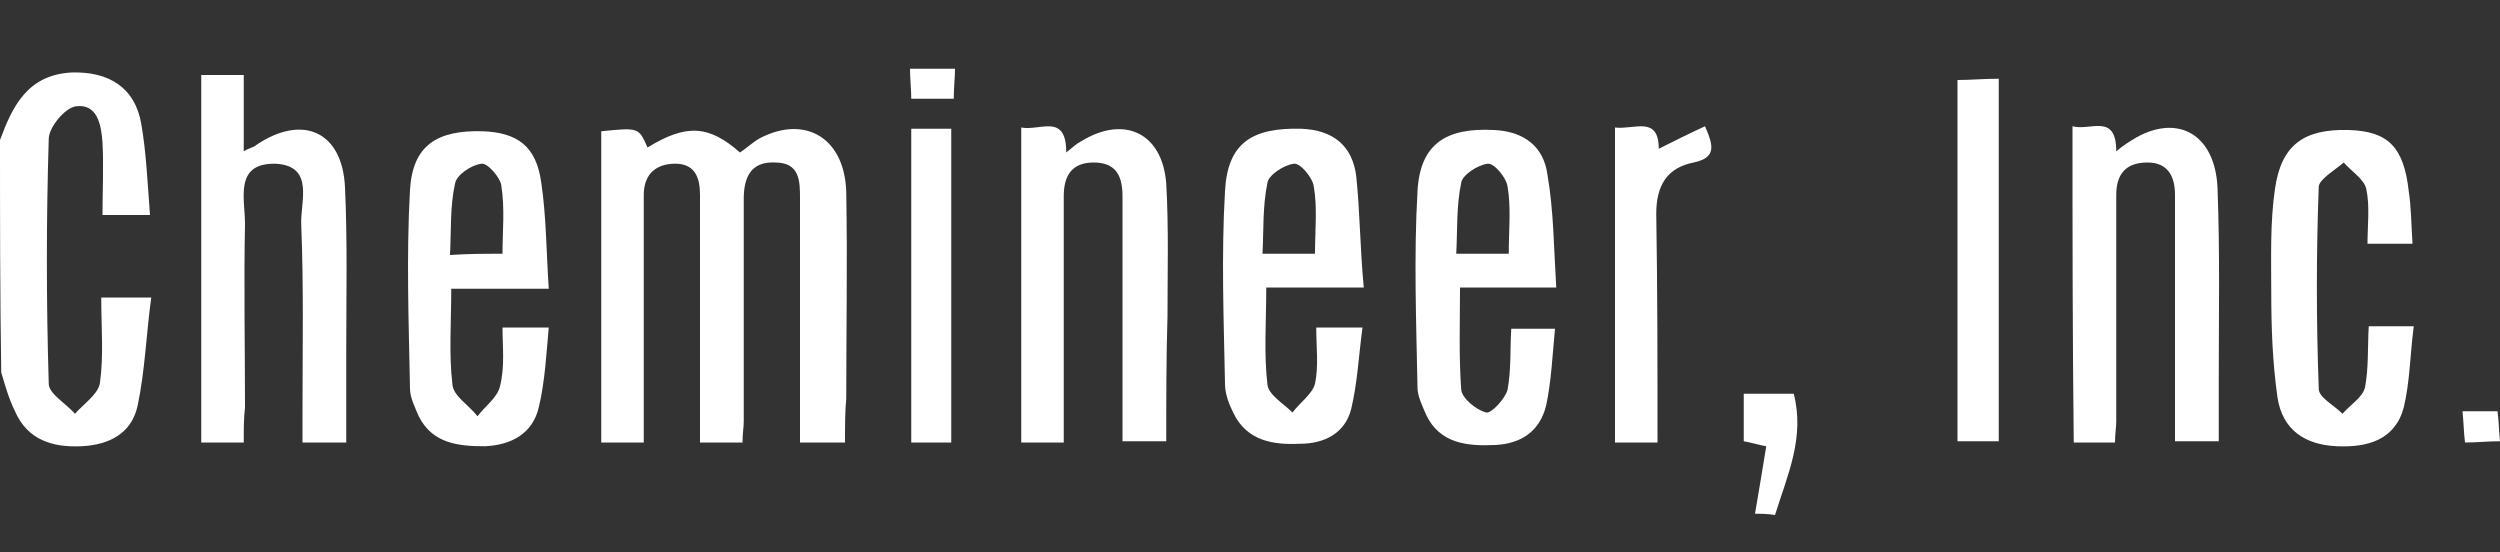
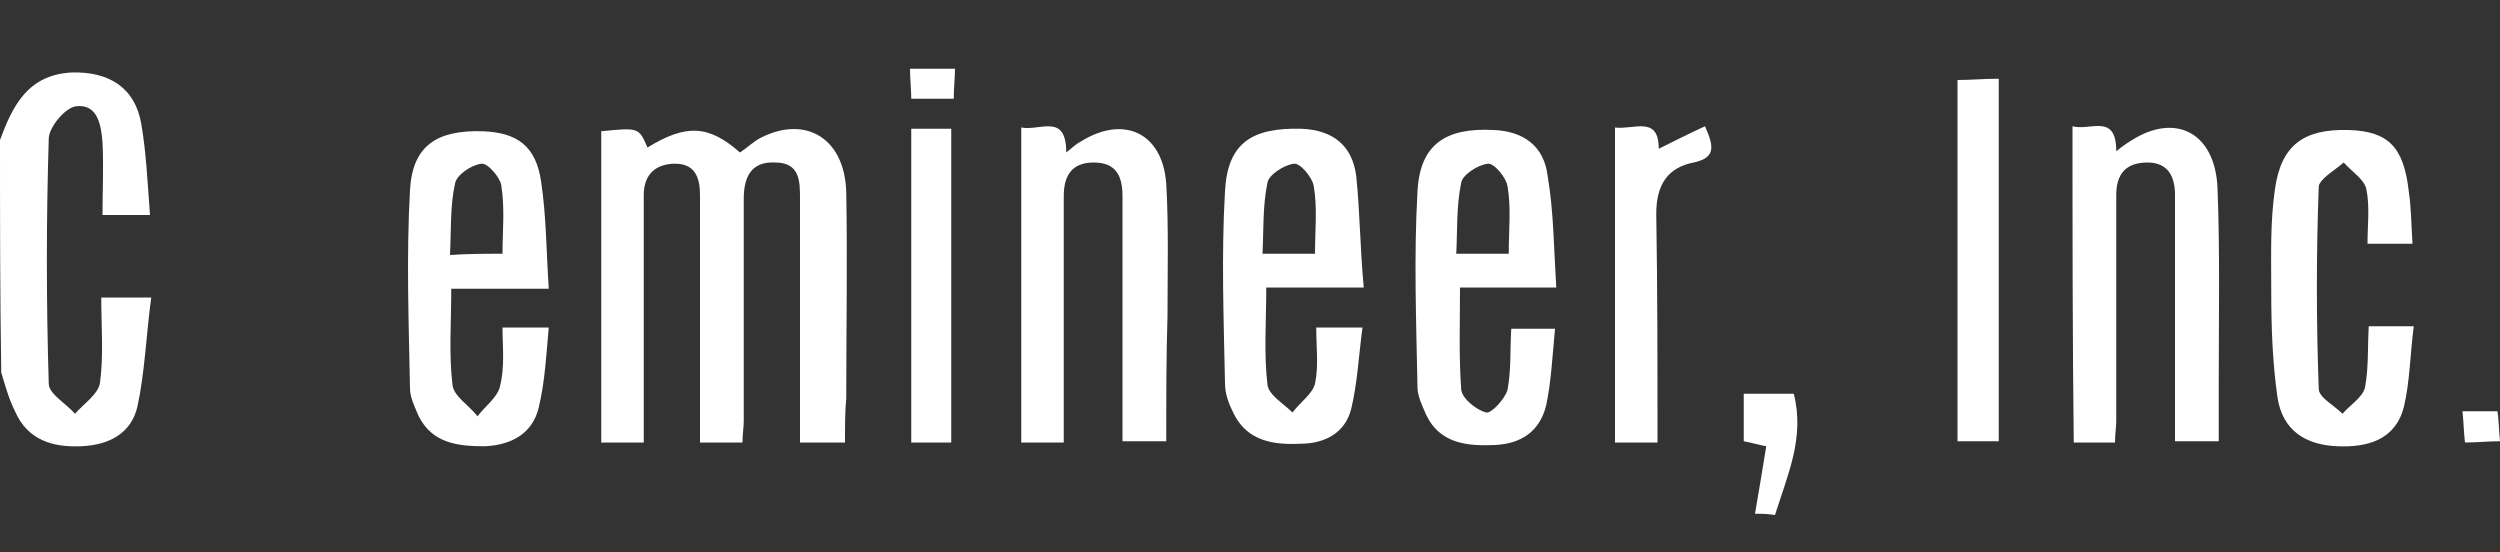
<svg xmlns="http://www.w3.org/2000/svg" version="1.1" id="Capa_1" x="0px" y="0px" viewBox="0 0 200 44.2" style="enable-background:new 0 0 200 44.2;" xml:space="preserve">
  <rect x="0" y="0" width="200" height="44.2" fill="#333333" stroke="none" />
  <style type="text/css">
	.st0{fill:#FFFFFF;}
</style>
  <g>
    <path class="st0" d="M0,11.2c1-2.7,2.2-5.2,5.7-5.4c3-0.1,5.1,1.2,5.6,4.1c0.4,2.3,0.5,4.7,0.7,7.3c-1.4,0-2.4,0-3.8,0   c0-1.9,0.1-3.9,0-5.8C8.1,10,7.8,8.3,6.1,8.5c-0.9,0.1-2.2,1.7-2.2,2.6c-0.2,6.5-0.2,13,0,19.6c0,0.8,1.4,1.6,2.1,2.4   c0.7-0.8,1.9-1.6,2-2.5c0.3-2.2,0.1-4.4,0.1-6.8c1.3,0,2.3,0,4,0c-0.4,2.9-0.5,5.9-1.1,8.7c-0.5,2.2-2.3,3.1-4.5,3.2   c-2.3,0.1-4.3-0.5-5.3-2.8c-0.5-1-0.8-2.1-1.1-3.1C0,23.6,0,17.4,0,11.2z" />
    <path class="st0" d="M140.4,41.1c0.3-1.8,0.6-3.5,0.9-5.4c-0.6-0.1-1.2-0.3-1.8-0.4c0-1.3,0-2.5,0-3.8c1.3,0,2.6,0,4,0   c0.9,3.5-0.5,6.5-1.5,9.7C141.4,41.1,140.9,41.1,140.4,41.1z" />
    <path class="st0" d="M76.4,5.5c0,0.7-0.1,1.5-0.1,2.4c-1.1,0-2.1,0-3.4,0c0-0.8-0.1-1.6-0.1-2.4C74,5.5,75.2,5.5,76.4,5.5z" />
    <path class="st0" d="M67.6,35.4c-1.3,0-2.2,0-3.6,0c0-1.8,0-3.6,0-5.3c0-4.7,0-9.4,0-14.2c0-1.4,0-2.9-2-2.9   c-2-0.1-2.5,1.3-2.5,2.9c0,5.9,0,11.9,0,17.8c0,0.5-0.1,1-0.1,1.7c-1.1,0-2,0-3.4,0c0-4.7,0-9.3,0-13.9c0-2,0-4,0-5.9   c0-1.4-0.4-2.6-2.2-2.5c-1.6,0.1-2.3,1.1-2.3,2.5c0,4.9,0,9.8,0,14.7c0,1.6,0,3.2,0,5.1c-1.2,0-2.3,0-3.4,0c0-8.3,0-16.6,0-24.9   c3-0.3,3-0.3,3.7,1.3c3.1-1.9,4.9-1.8,7.4,0.4c0.6-0.4,1.1-0.9,1.7-1.2c3.6-1.8,6.7,0.1,6.8,4.4c0.1,5.5,0,11,0,16.5   C67.6,32.9,67.6,34,67.6,35.4z" />
-     <path class="st0" d="M19.5,35.4c-1.3,0-2.3,0-3.4,0c0-9.8,0-19.6,0-29.4c1.1,0,2.1,0,3.4,0c0,2,0,4,0,6.1c0.5-0.3,0.8-0.3,1-0.5   c3.7-2.5,6.9-1.1,7.1,3.4c0.2,4.3,0.1,8.6,0.1,12.9c0,2.5,0,4.9,0,7.5c-1.2,0-2.2,0-3.5,0c0-0.8,0-1.6,0-2.4c0-5,0.1-10-0.1-15   c-0.1-1.8,1.1-4.7-2-4.9c-3.4-0.1-2.5,2.8-2.5,4.8c-0.1,4.9,0,9.8,0,14.7C19.5,33.4,19.5,34.3,19.5,35.4z" />
    <path class="st0" d="M93.3,35.3c-1.3,0-2.2,0-3.5,0c0-5.7,0-11.4,0-17c0-0.9,0-1.7,0-2.6c0-1.6-0.5-2.7-2.3-2.7   c-1.8,0-2.4,1.1-2.4,2.7c0,5.6,0,11.2,0,16.8c0,0.9,0,1.8,0,2.9c-1.3,0-2.3,0-3.4,0c0-8.4,0-16.7,0-25.2c1.5,0.3,3.6-1.2,3.6,2   c0.5-0.4,0.8-0.7,1.2-0.9c3.4-2.1,6.5-0.7,6.8,3.4c0.2,3.5,0.1,7,0.1,10.6C93.3,28.5,93.3,31.8,93.3,35.3z" />
    <path class="st0" d="M165.8,10.1c1.4,0.4,3.5-1.1,3.5,2c0.6-0.5,1.1-0.8,1.6-1.1c3.4-1.9,6.3-0.2,6.5,4c0.2,5.2,0.1,10.3,0.1,15.5   c0,1.5,0,3.1,0,4.8c-1.2,0-2.2,0-3.5,0c0-4.3,0-8.6,0-13c0-2.2,0-4.5,0-6.7c0-1.4-0.5-2.6-2.2-2.6c-1.8,0-2.5,1-2.5,2.6   c0,6,0,12,0,18.1c0,0.5-0.1,1-0.1,1.7c-1.1,0-2.1,0-3.3,0C165.8,27,165.8,18.7,165.8,10.1z" />
    <path class="st0" d="M40.2,26.2c1.4,0,2.3,0,3.7,0c-0.2,2.2-0.3,4.3-0.8,6.4c-0.5,2.1-2.2,3-4.3,3.1c-2.1,0-4.2-0.2-5.3-2.4   c-0.3-0.7-0.7-1.5-0.7-2.2c-0.1-5.3-0.3-10.6,0-15.9c0.2-3.6,2.2-4.8,5.8-4.7c2.8,0.1,4.3,1.2,4.7,4.1c0.4,2.7,0.4,5.4,0.6,8.5   c-2.7,0-5.2,0-7.8,0c0,2.8-0.2,5.2,0.1,7.7c0.1,0.9,1.3,1.6,2,2.5c0.6-0.8,1.6-1.5,1.8-2.4C40.4,29.3,40.2,27.8,40.2,26.2z    M40.2,20.3c0-1.8,0.2-3.6-0.1-5.5C40,14.2,39,13,38.5,13.1c-0.8,0.1-2,0.9-2.1,1.6c-0.4,1.8-0.3,3.7-0.4,5.7   C37.5,20.3,38.7,20.3,40.2,20.3z" />
    <path class="st0" d="M109.1,23c-2.9,0-5.2,0-7.8,0c0,2.8-0.2,5.3,0.1,7.8c0.1,0.8,1.3,1.5,2,2.2c0.6-0.8,1.6-1.5,1.8-2.3   c0.3-1.4,0.1-2.9,0.1-4.5c1.2,0,2.2,0,3.7,0c-0.3,2.2-0.4,4.4-0.9,6.5c-0.5,2-2.2,2.8-4.1,2.8c-2.1,0.1-4.2-0.2-5.3-2.4   c-0.4-0.8-0.7-1.6-0.7-2.4c-0.1-5.1-0.3-10.3,0-15.4c0.2-3.9,2.2-5.1,6.1-5c2.6,0.1,4.1,1.4,4.4,3.8C108.8,17,108.8,19.8,109.1,23z    M105.2,20.3c0-1.9,0.2-3.7-0.1-5.4c-0.1-0.7-1.1-1.9-1.6-1.8c-0.8,0.1-2,0.9-2.1,1.5c-0.4,1.9-0.3,3.8-0.4,5.7   C102.7,20.3,103.9,20.3,105.2,20.3z" />
    <path class="st0" d="M124.5,23c-2.9,0-5.2,0-7.7,0c0,2.8-0.1,5.5,0.1,8.2c0.1,0.7,1.2,1.6,2,1.8c0.4,0.1,1.5-1.1,1.7-1.8   c0.3-1.6,0.2-3.2,0.3-4.9c1.1,0,2.1,0,3.5,0c-0.2,2.1-0.3,4.2-0.7,6.1c-0.5,2.1-2,3.1-4.1,3.2c-2.2,0.1-4.4-0.1-5.5-2.4   c-0.3-0.7-0.7-1.5-0.7-2.2c-0.1-5.2-0.3-10.5,0-15.7c0.2-3.8,2.3-5.1,6.1-4.9c2.4,0.1,4,1.3,4.3,3.6   C124.3,16.9,124.3,19.8,124.5,23z M120.7,20.3c0-1.9,0.2-3.7-0.1-5.4c-0.1-0.7-1.1-1.9-1.6-1.8c-0.8,0.1-2,0.9-2.1,1.5   c-0.4,1.9-0.3,3.8-0.4,5.7C118.2,20.3,119.4,20.3,120.7,20.3z" />
    <path class="st0" d="M193,19.5c-1.3,0-2.3,0-3.6,0c0-1.5,0.2-3-0.1-4.4c-0.2-0.8-1.2-1.4-1.8-2.1c-0.7,0.6-1.9,1.3-2,1.9   c-0.2,5.4-0.2,10.8,0,16.2c0,0.7,1.2,1.3,1.9,2c0.6-0.7,1.6-1.3,1.8-2.1c0.3-1.6,0.2-3.2,0.3-4.9c1.1,0,2.1,0,3.6,0   c-0.3,2.3-0.3,4.4-0.8,6.5c-0.7,2.6-2.9,3.2-5.3,3.1c-2.6-0.1-4.4-1.3-4.8-3.9c-0.4-2.8-0.5-5.6-0.5-8.5c0-2.7-0.1-5.5,0.3-8.2   c0.5-3.5,2.3-4.8,5.9-4.7c3.1,0.1,4.4,1.3,4.8,4.9C192.9,16.6,192.9,18,193,19.5z" />
    <path class="st0" d="M159.9,35.3c-1.1,0-2.1,0-3.3,0c0-9.6,0-19.1,0-28.9c1.1,0,2-0.1,3.3-0.1C159.9,16,159.9,25.5,159.9,35.3z" />
    <path class="st0" d="M132.6,35.4c-1.3,0-2.2,0-3.4,0c0-8.4,0-16.7,0-25.2c1.5,0.2,3.5-1,3.5,1.7c1.2-0.6,2.4-1.2,3.7-1.8   c0.7,1.6,0.9,2.5-0.9,2.9c-2.1,0.4-3,1.8-3,4.1C132.6,23.1,132.6,29.1,132.6,35.4z" />
    <path class="st0" d="M76.1,35.4c-1.1,0-2.1,0-3.2,0c0-8.3,0-16.6,0-25.1c1,0,2,0,3.2,0C76.1,18.5,76.1,26.8,76.1,35.4z" />
    <path class="st0" d="M197,32.9c1.1,0,1.8,0,2.8,0c0.1,0.7,0.1,1.4,0.2,2.4c-1,0-1.8,0.1-2.8,0.1C197.1,34.6,197.1,33.9,197,32.9z" />
  </g>
</svg>